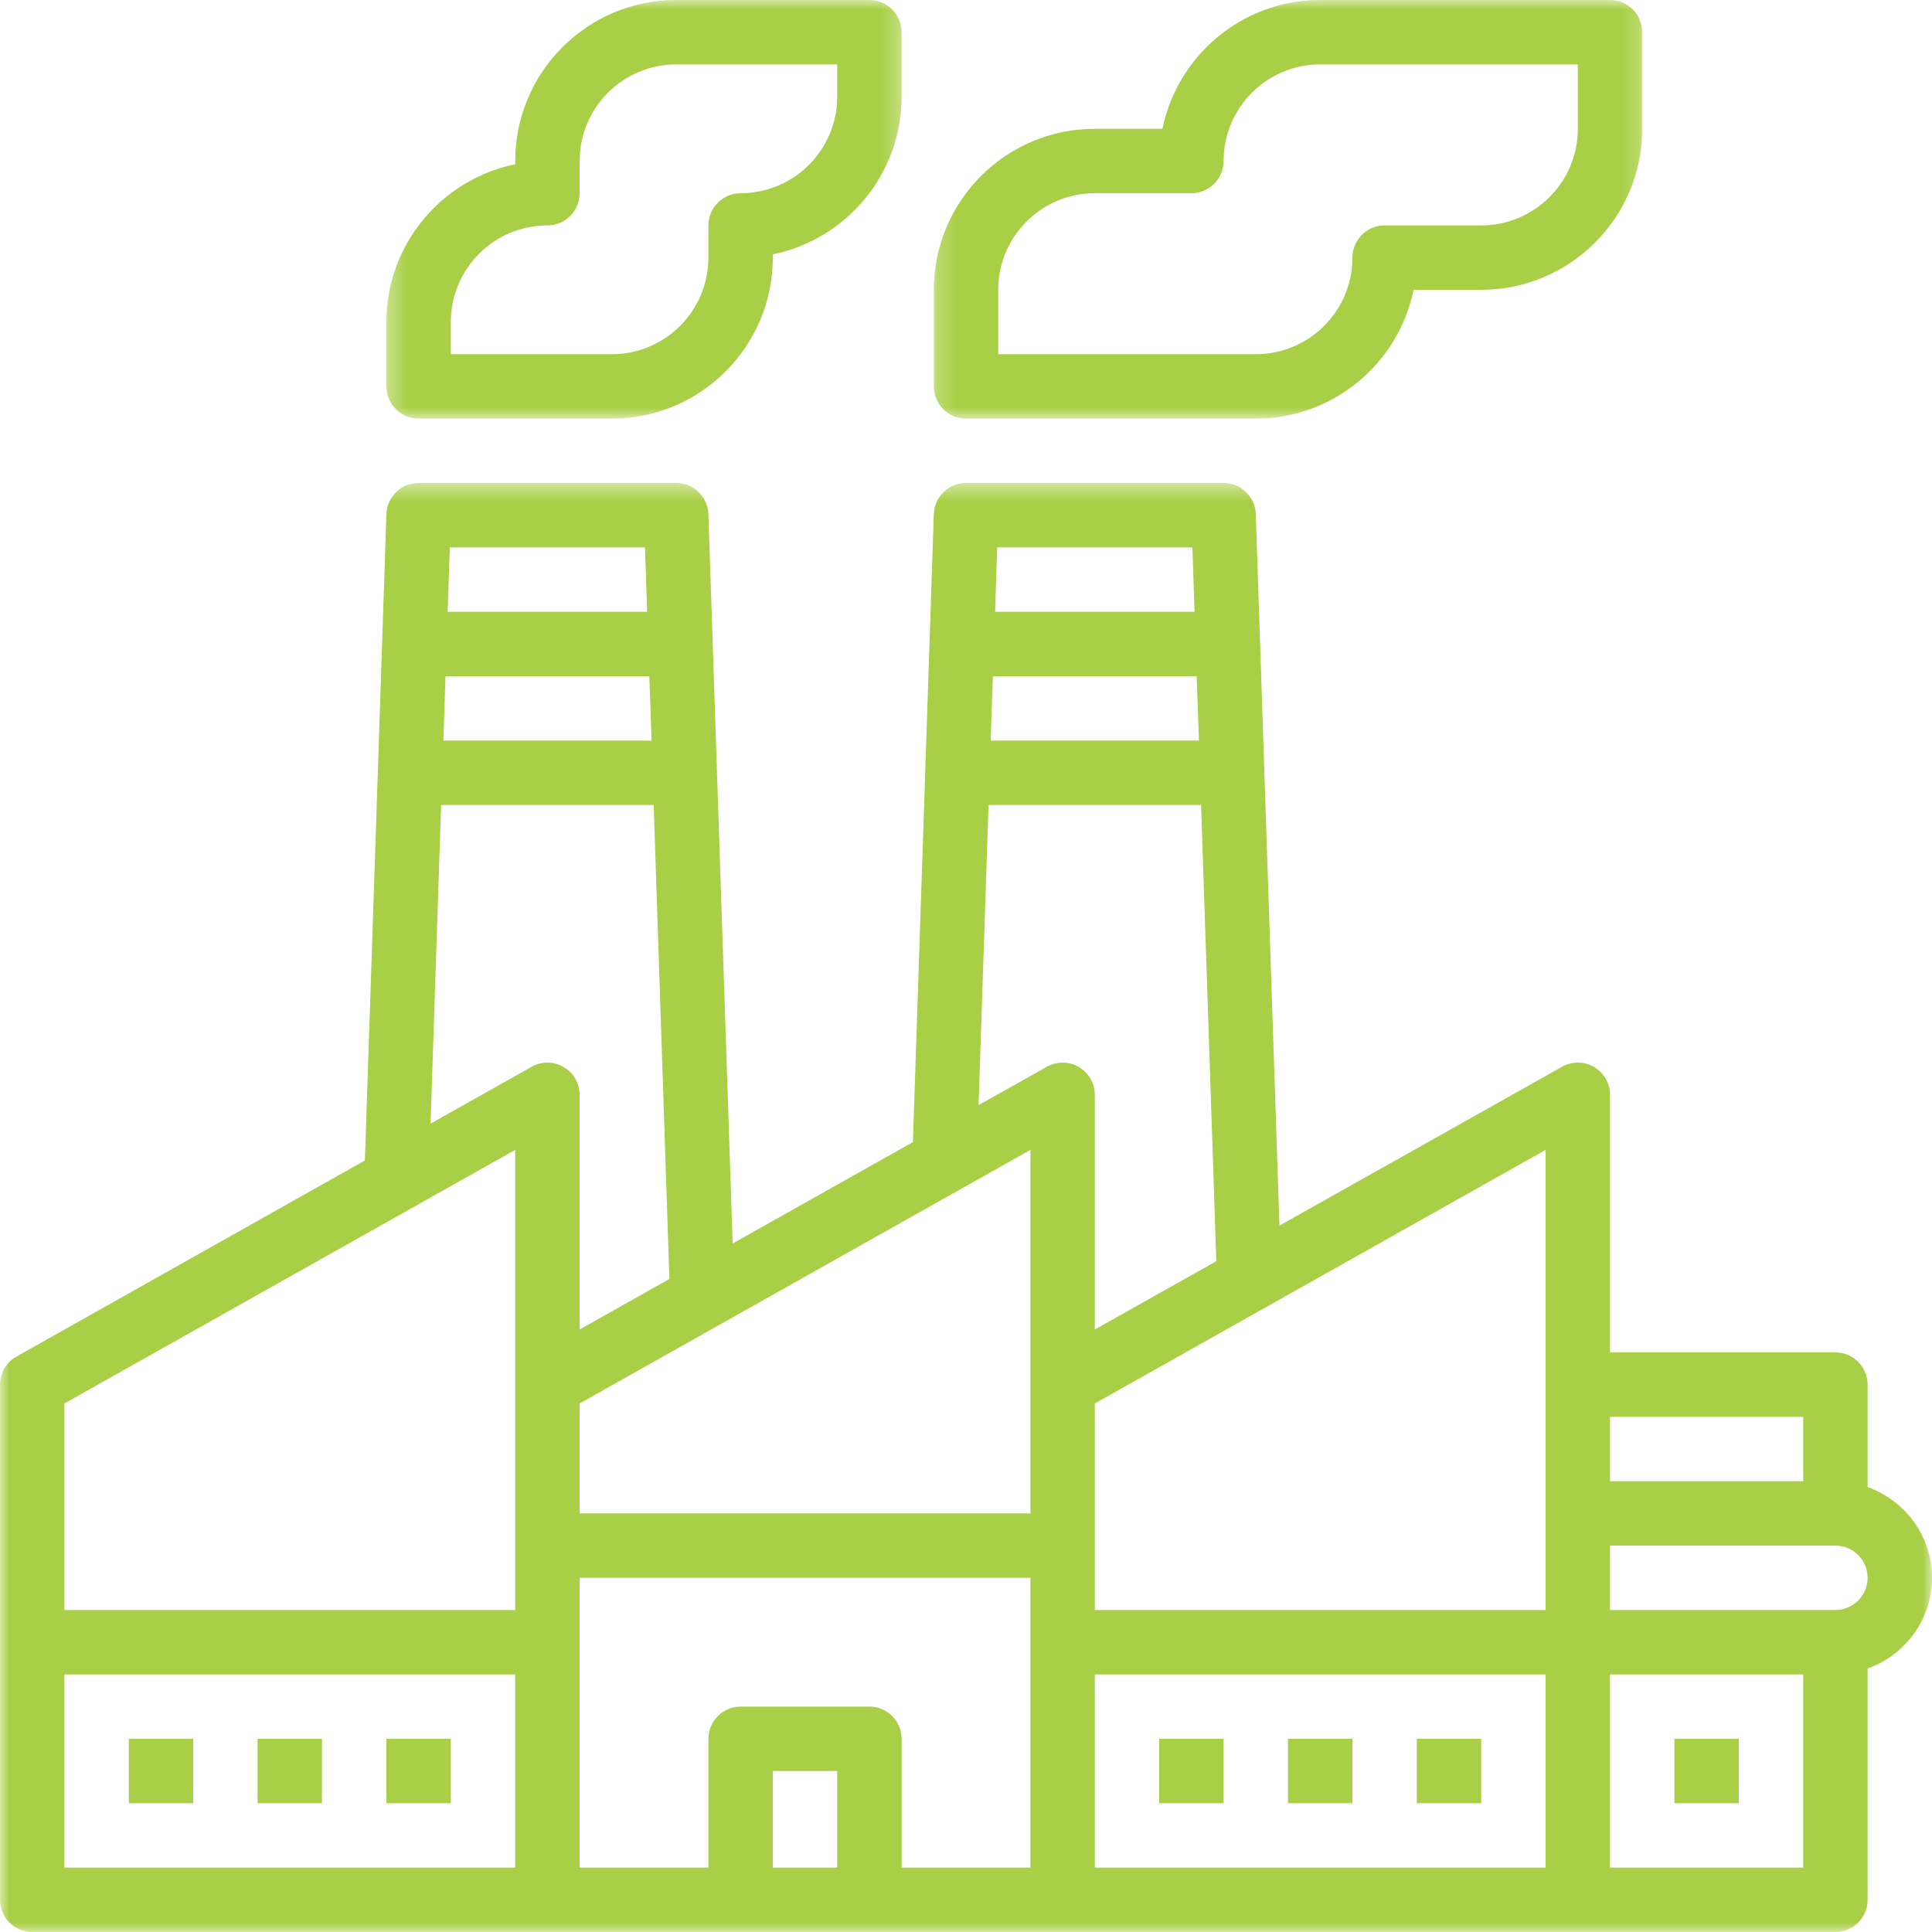
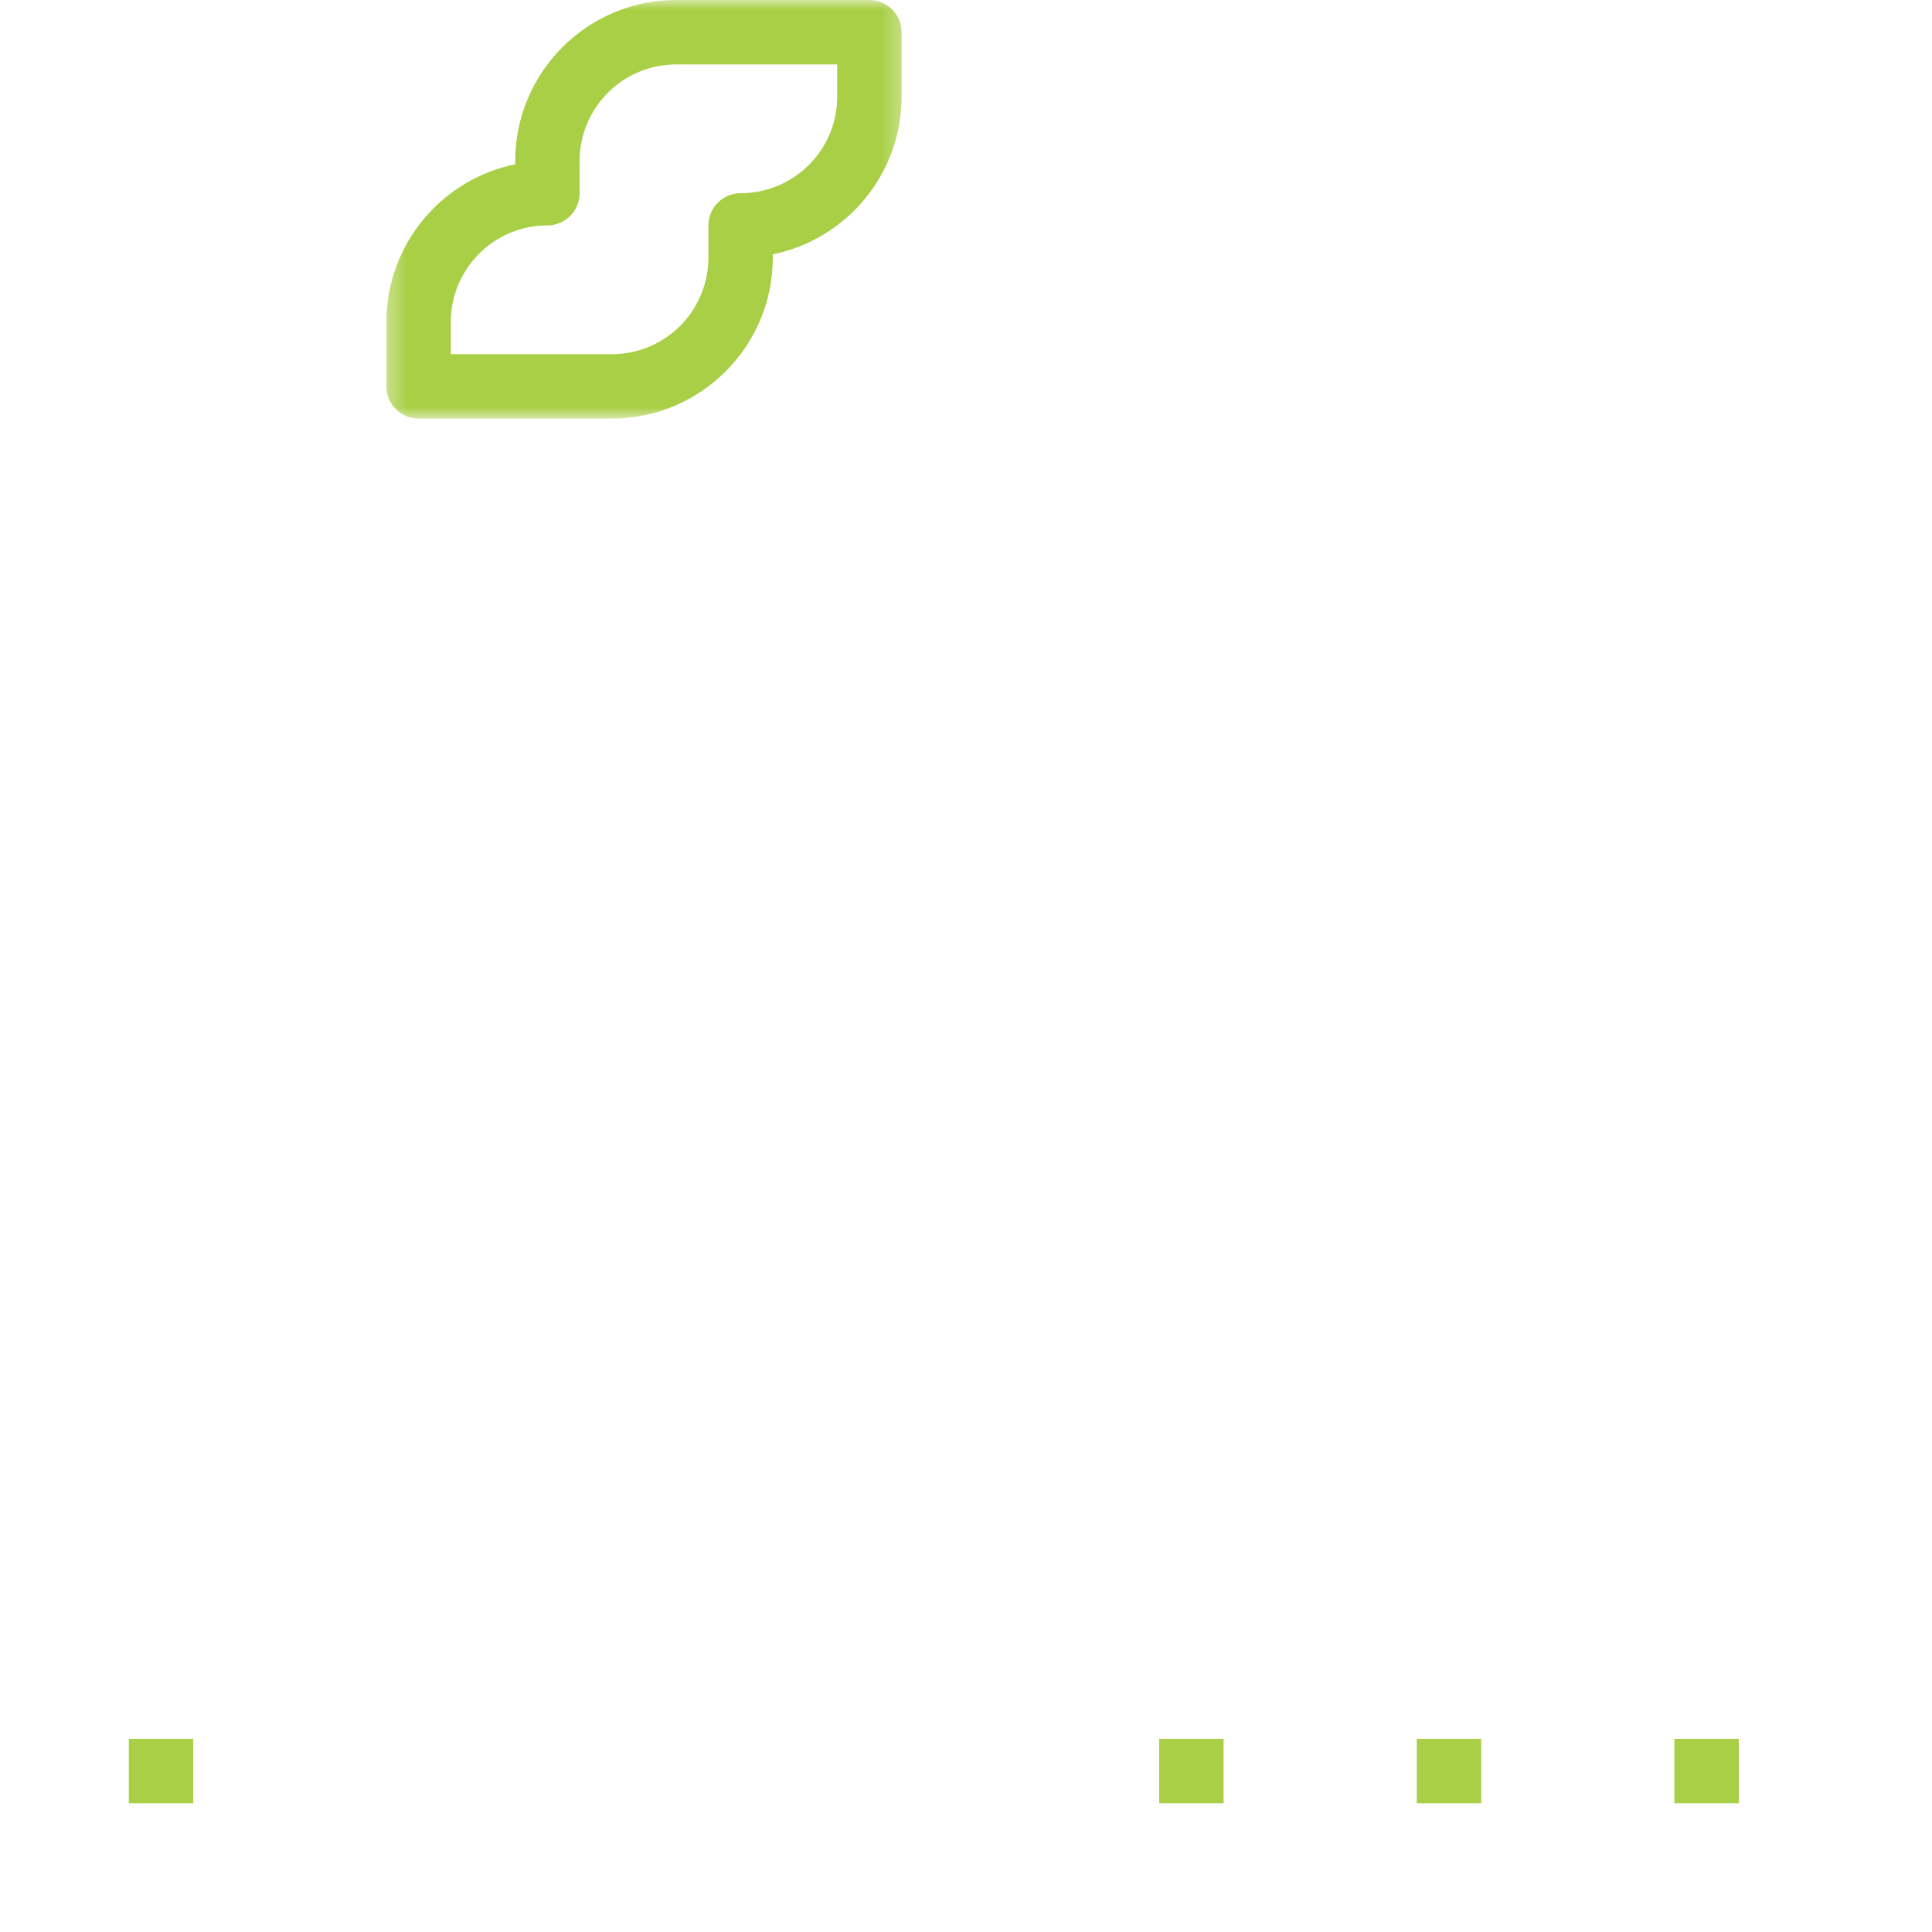
<svg xmlns="http://www.w3.org/2000/svg" width="102" height="102" viewBox="0 0 102 102" fill="none">
  <path d="M10.201 91.8H6.801V95.2H10.201V91.8Z" fill="#A8CF45" />
-   <path d="M16.998 91.8H13.598V95.2H16.998V91.8Z" fill="#A8CF45" />
-   <path d="M23.801 91.8H20.4V95.2H23.801V91.8Z" fill="#A8CF45" />
  <path d="M64.599 91.8H61.199V95.2H64.599V91.8Z" fill="#A8CF45" />
-   <path d="M71.4 91.8H68V95.2H71.4V91.8Z" fill="#A8CF45" />
  <path d="M78.201 91.8H74.801V95.2H78.201V91.8Z" fill="#A8CF45" />
  <path d="M91.801 91.8H88.4V95.2H91.801V91.8Z" fill="#A8CF45" />
  <mask id="mask0_4063_172" style="mask-type:luminance" maskUnits="userSpaceOnUse" x="0" y="25" width="102" height="78">
-     <path d="M0 25.45H102V102H0V25.45Z" fill="white" />
-   </mask>
+     </mask>
  <g mask="url(#mask0_4063_172)">
    <path d="M96.9 85H85V81.6H96.9C97.836 81.6 98.6 82.364 98.6 83.3C98.6 84.236 97.836 85 96.9 85ZM95.2 98.6H85V88.4H95.2V98.6ZM85 74.8H95.2V78.2H85V74.8ZM81.6 85H57.8V74.096L81.6 60.708V85ZM81.6 98.6H57.8V88.4H81.6V98.6ZM56.957 56.333C56.439 56.027 55.794 56.027 55.27 56.319L51.664 58.345L52.189 42.5H63.411L64.215 66.585L57.8 70.191V57.8C57.8 57.196 57.481 56.638 56.957 56.333ZM54.4 73.1V79.9H30.6V74.096L54.4 60.708V73.1ZM54.4 98.6H47.6V91.8C47.6 90.864 46.836 90.1 45.9 90.1H39.1C38.164 90.1 37.4 90.864 37.4 91.8V98.6H30.6V83.3H54.4V98.6ZM44.2 98.6H40.8V93.5H44.2V98.6ZM29.756 56.333C29.239 56.027 28.595 56.027 28.07 56.319L22.731 59.321L23.289 42.5H34.511L35.341 67.522L30.6 70.191V57.8C30.6 57.196 30.281 56.638 29.756 56.333ZM27.2 73.1V85H3.4V74.096L27.2 60.708V73.1ZM27.2 98.6H3.4V88.4H27.2V98.6ZM23.521 35.7H34.279L34.326 36.922L34.398 39.1H23.408L23.521 35.7ZM23.747 28.9H34.053L34.166 32.3H23.634L23.747 28.9ZM52.407 36.025L52.421 35.7H63.179L63.205 36.47L63.298 39.1H52.302L52.407 36.025ZM52.647 28.9H62.953L63.066 32.3H52.534L52.647 28.9ZM98.6 78.512V73.1C98.6 72.164 97.836 71.4 96.9 71.4H85V57.8C85 57.196 84.681 56.638 84.157 56.333C83.638 56.027 82.994 56.027 82.47 56.319L67.548 64.706L66.3 27.147C66.267 26.224 65.516 25.5 64.6 25.5H51C50.083 25.5 49.333 26.224 49.3 27.147L48.197 60.297L38.681 65.649L37.4 27.147C37.367 26.224 36.616 25.5 35.7 25.5H22.1C21.184 25.5 20.433 26.224 20.4 27.147L19.948 40.747L19.264 61.267L0.87 71.619C0.332 71.918 0 72.489 0 73.1V100.3C0 101.236 0.763 102 1.7 102H96.9C97.836 102 98.6 101.236 98.6 100.3V88.088C100.572 87.384 102 85.511 102 83.3C102 81.088 100.572 79.216 98.6 78.512Z" fill="#A8CF45" />
  </g>
  <mask id="mask1_4063_172" style="mask-type:luminance" maskUnits="userSpaceOnUse" x="49" y="0" width="38" height="23">
    <path d="M49.223 0H86.816V22.133H49.223V0Z" fill="white" />
  </mask>
  <g mask="url(#mask1_4063_172)">
-     <path d="M52.701 15.3C52.701 12.484 54.985 10.2 57.801 10.2H62.901C63.837 10.2 64.601 9.436 64.601 8.5C64.601 5.684 66.885 3.4 69.701 3.4H83.301V6.8C83.301 9.615 81.016 11.9 78.201 11.9H73.101C72.165 11.9 71.401 12.664 71.401 13.6C71.401 16.415 69.116 18.7 66.301 18.7H52.701V15.3ZM51.001 22.1H66.301C70.404 22.1 73.838 19.178 74.628 15.3H78.201C82.889 15.3 86.701 11.488 86.701 6.8V1.7C86.701 0.763 85.937 0 85.001 0H69.701C65.597 0 62.164 2.922 61.373 6.8H57.801C53.112 6.8 49.301 10.611 49.301 15.3V20.4C49.301 21.336 50.065 22.1 51.001 22.1Z" fill="#A8CF45" />
-   </g>
+     </g>
  <mask id="mask2_4063_172" style="mask-type:luminance" maskUnits="userSpaceOnUse" x="20" y="0" width="28" height="23">
    <path d="M20.338 0H47.704V22.133H20.338V0Z" fill="white" />
  </mask>
  <g mask="url(#mask2_4063_172)">
    <path d="M23.801 17C23.801 14.184 26.085 11.9 28.9 11.9C29.837 11.9 30.601 11.136 30.601 10.2V8.5C30.601 5.684 32.885 3.4 35.701 3.4H44.201V5.1C44.201 7.915 41.916 10.2 39.1 10.2C38.164 10.2 37.4 10.963 37.4 11.9V13.6C37.4 16.415 35.116 18.7 32.301 18.7H23.801V17ZM22.101 22.1H32.301C36.989 22.1 40.801 18.288 40.801 13.6V13.427C44.679 12.637 47.6 9.204 47.6 5.1V1.7C47.6 0.763 46.837 0 45.9 0H35.701C31.012 0 27.201 3.812 27.201 8.5V8.673C23.322 9.463 20.4 12.896 20.4 17V20.4C20.4 21.336 21.164 22.1 22.101 22.1Z" fill="#A8CF45" />
  </g>
</svg>